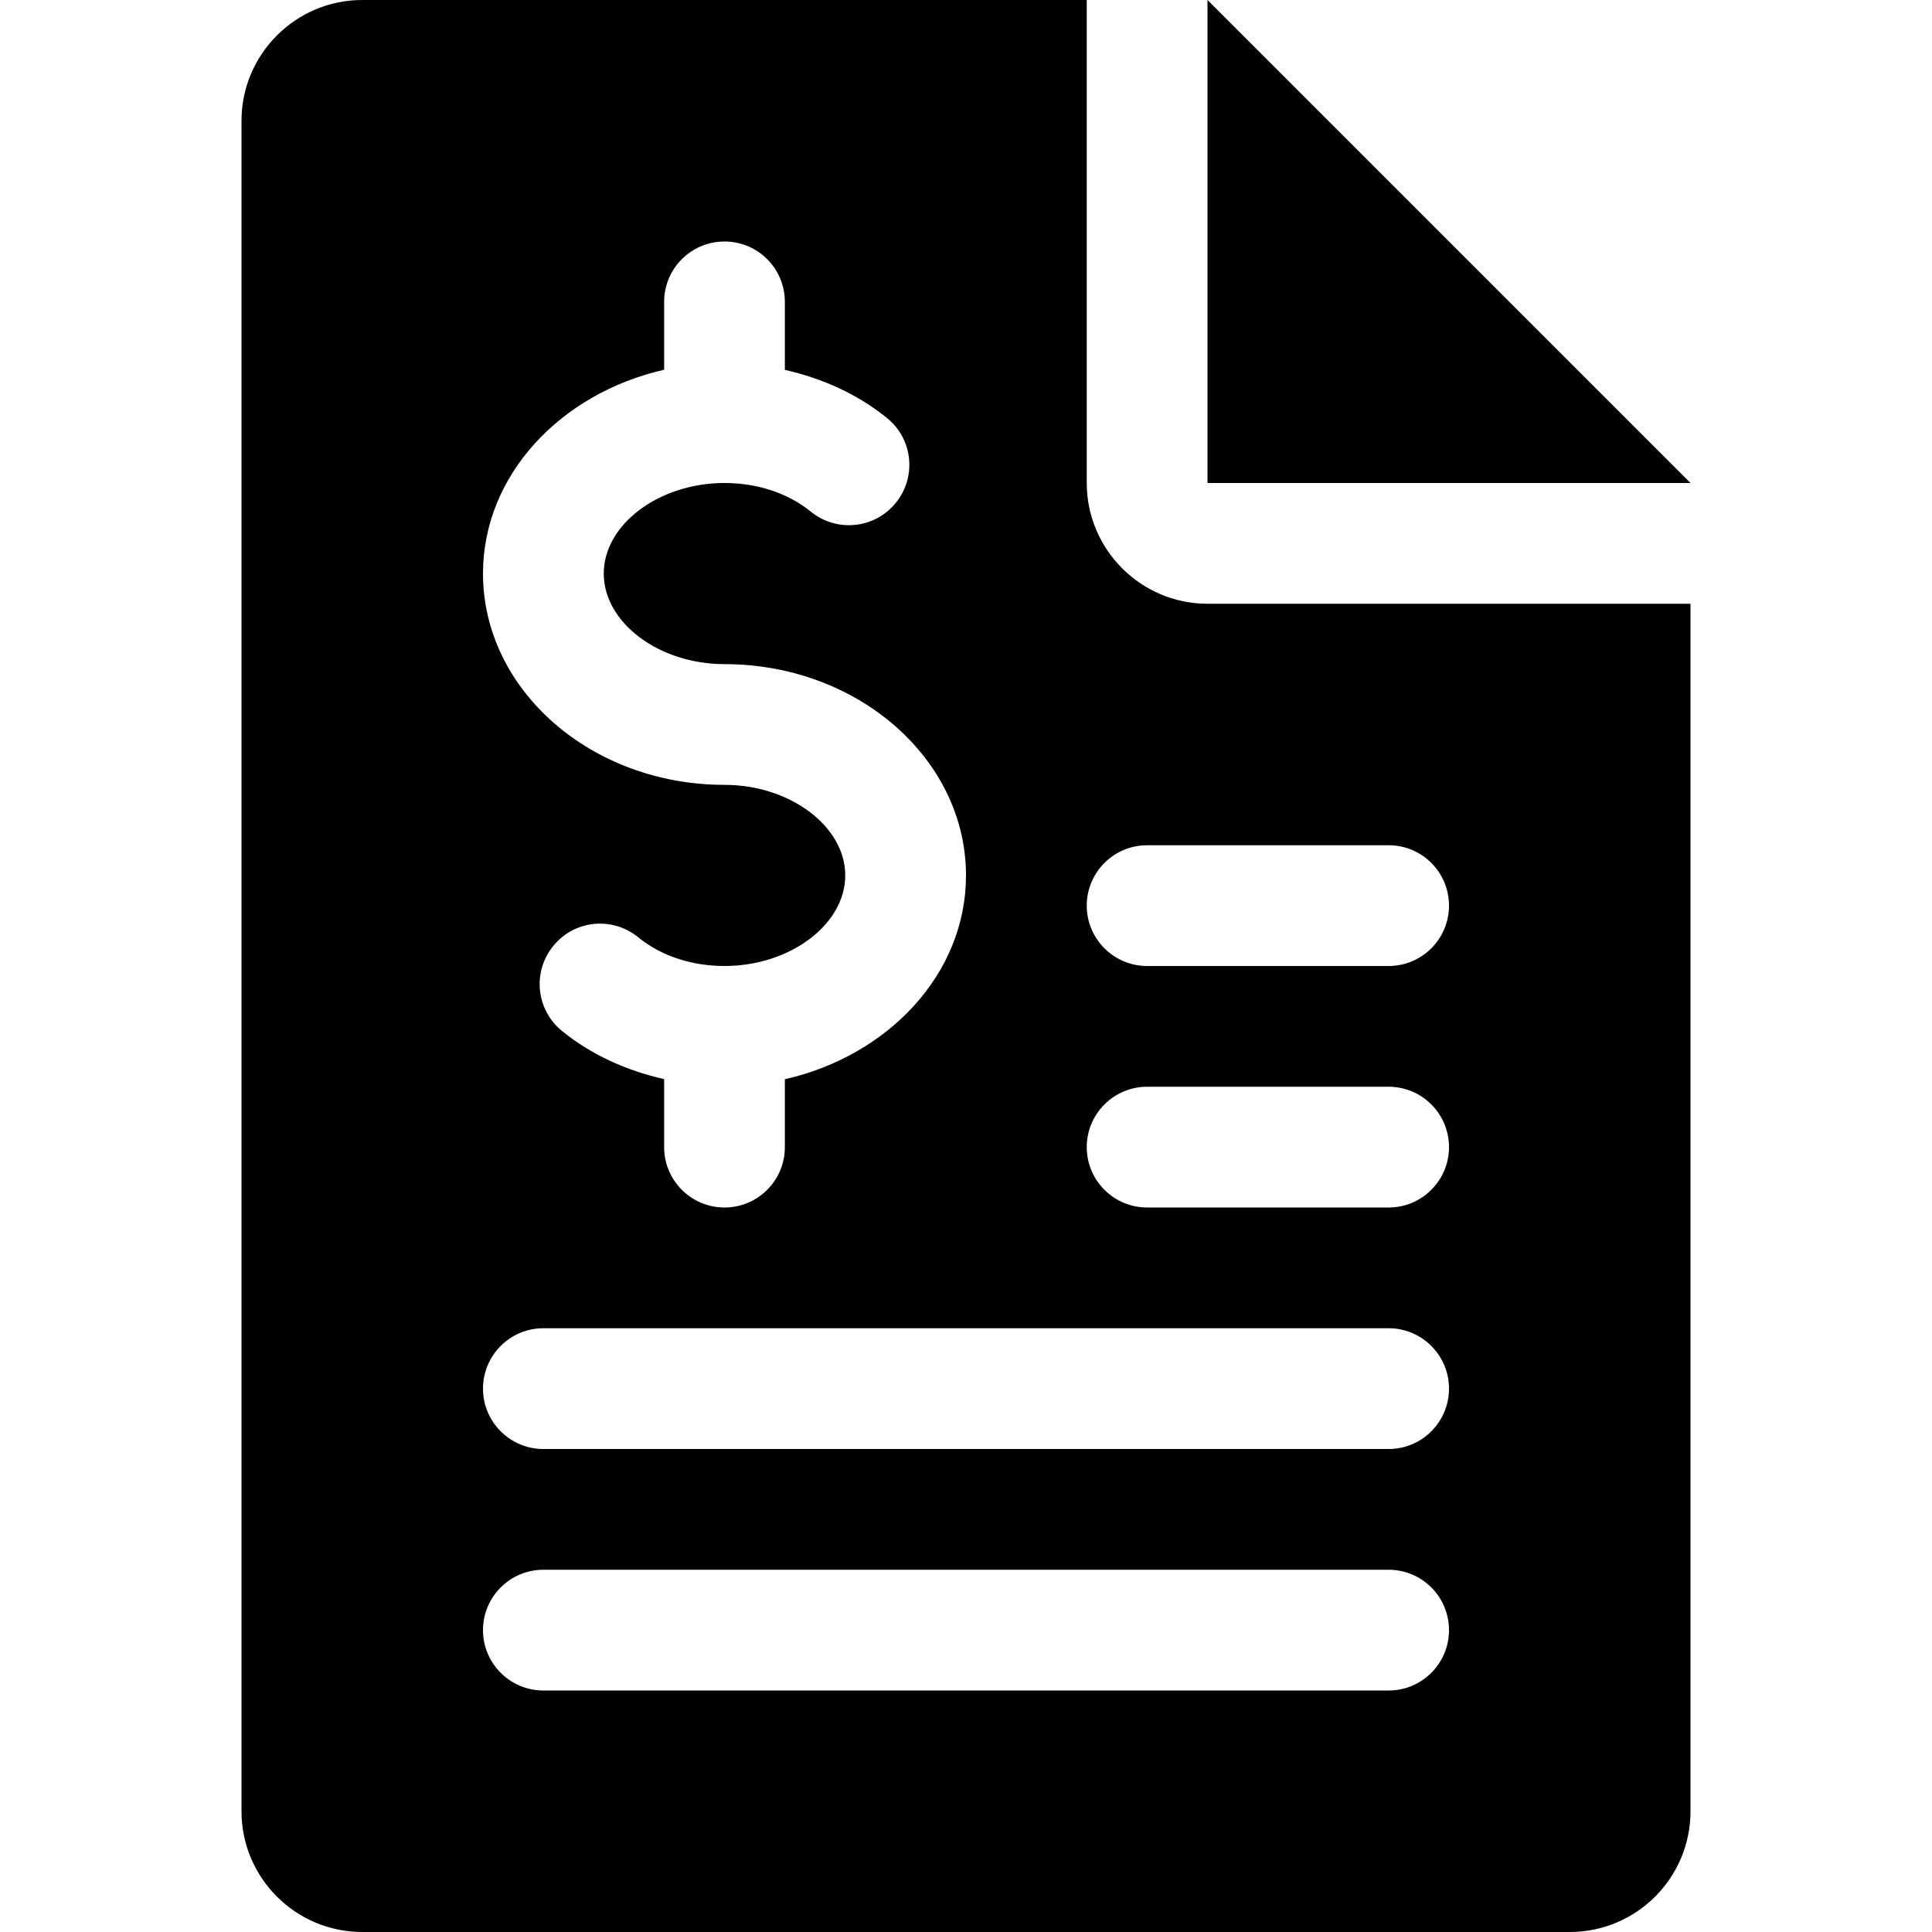
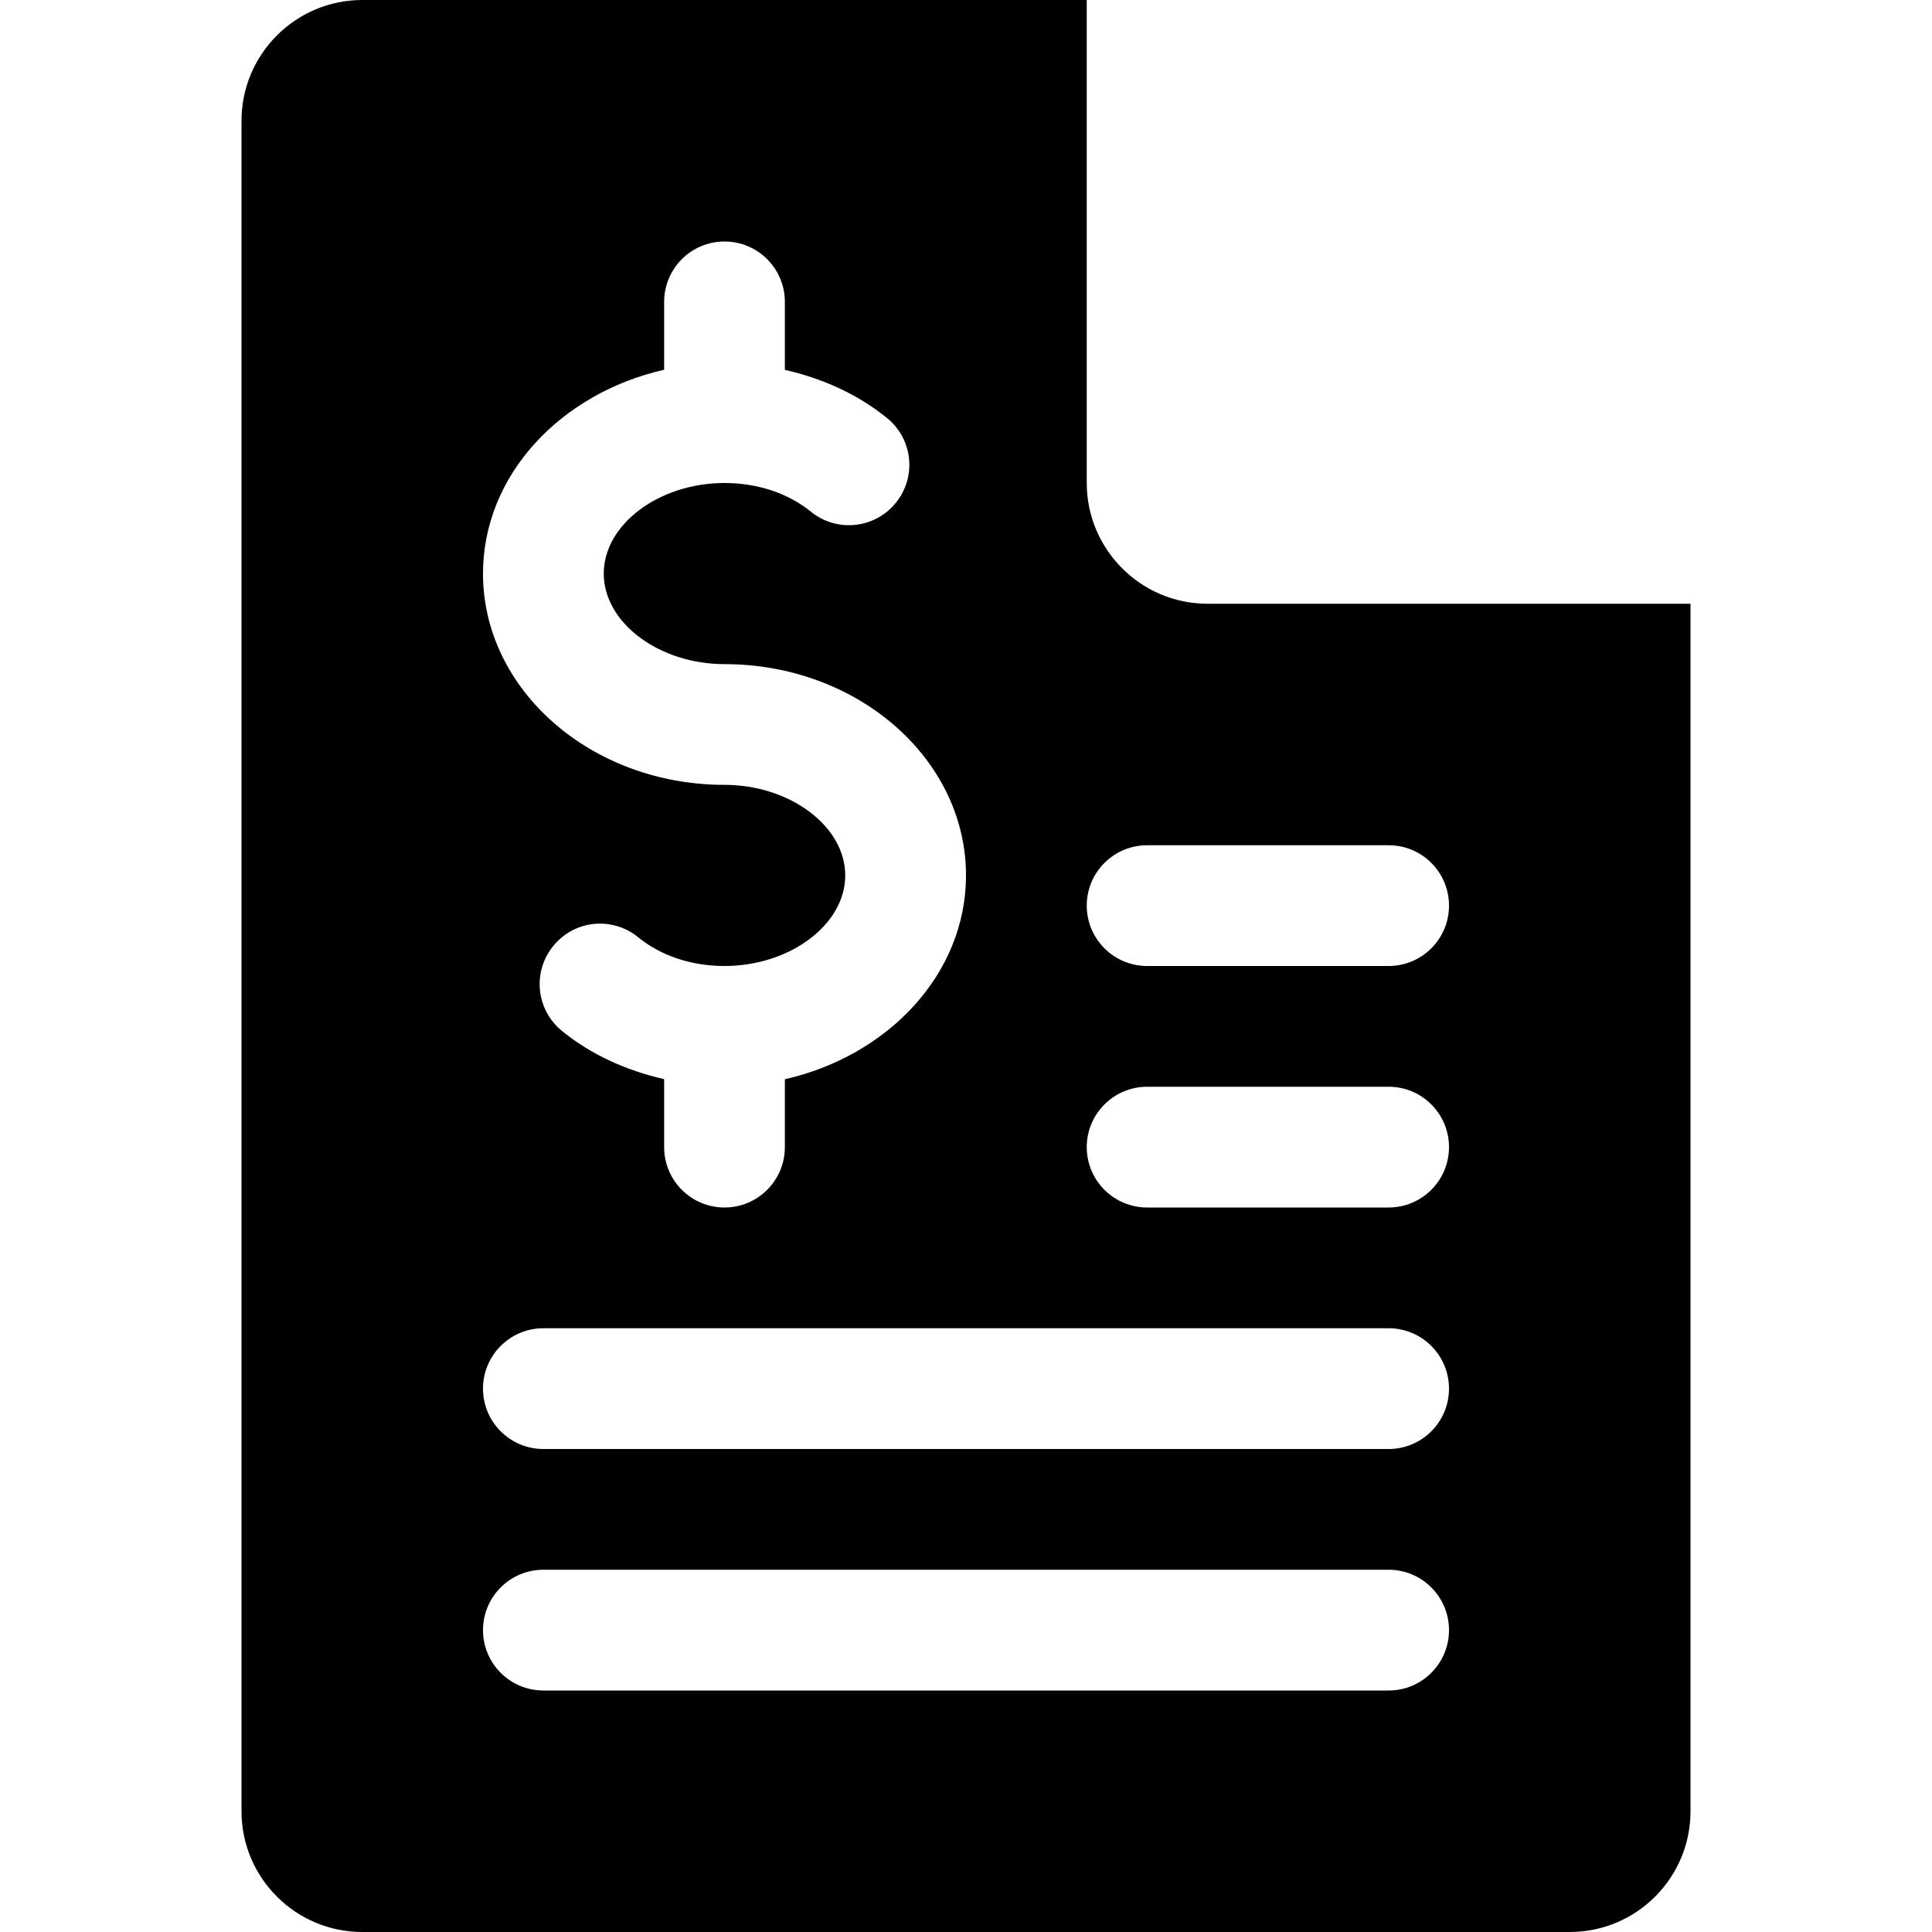
<svg xmlns="http://www.w3.org/2000/svg" width="50" height="50" viewBox="0 0 50 50" fill="none">
-   <path d="M31.25 0V12.5H43.75L31.25 0Z" fill="black" />
  <path d="M31.25 15.625C29.528 15.625 28.125 14.222 28.125 12.5V0H9.375C7.653 0 6.25 1.403 6.25 3.125V46.875C6.25 48.6 7.653 50 9.375 50H40.625C42.35 50 43.75 48.6 43.75 46.875V15.625H31.25ZM17.188 9.569V7.812C17.188 6.95 17.887 6.25 18.75 6.25C19.613 6.25 20.312 6.95 20.312 7.812V9.572C21.291 9.794 22.203 10.206 22.956 10.819C23.628 11.363 23.728 12.347 23.181 13.016C22.634 13.688 21.65 13.784 20.984 13.241C20.394 12.762 19.6 12.5 18.75 12.5C17.056 12.5 15.625 13.572 15.625 14.844C15.625 16.116 17.056 17.188 18.75 17.188C22.197 17.188 25 19.641 25 22.656C25 25.197 23 27.319 20.312 27.931V29.688C20.312 30.55 19.613 31.25 18.75 31.25C17.887 31.25 17.188 30.55 17.188 29.688V27.928C16.209 27.706 15.297 27.294 14.544 26.681C13.872 26.134 13.772 25.15 14.319 24.481C14.866 23.806 15.847 23.712 16.516 24.256C17.106 24.738 17.9 25 18.75 25C20.444 25 21.875 23.928 21.875 22.656C21.875 21.384 20.444 20.312 18.75 20.312C15.303 20.312 12.5 17.859 12.5 14.844C12.5 12.303 14.5 10.181 17.188 9.569ZM35.938 43.75H14.062C13.2 43.75 12.5 43.05 12.5 42.188C12.5 41.325 13.2 40.625 14.062 40.625H35.938C36.8 40.625 37.5 41.325 37.5 42.188C37.5 43.05 36.8 43.75 35.938 43.75ZM35.938 37.5H14.062C13.2 37.5 12.5 36.8 12.5 35.938C12.5 35.075 13.2 34.375 14.062 34.375H35.938C36.8 34.375 37.5 35.075 37.5 35.938C37.5 36.8 36.8 37.5 35.938 37.5ZM35.938 31.25H29.688C28.825 31.25 28.125 30.55 28.125 29.688C28.125 28.825 28.825 28.125 29.688 28.125H35.938C36.8 28.125 37.5 28.825 37.5 29.688C37.5 30.55 36.8 31.25 35.938 31.25ZM35.938 25H29.688C28.825 25 28.125 24.3 28.125 23.438C28.125 22.575 28.825 21.875 29.688 21.875H35.938C36.8 21.875 37.5 22.572 37.5 23.438C37.5 24.3 36.8 25 35.938 25Z" fill="black" />
</svg>